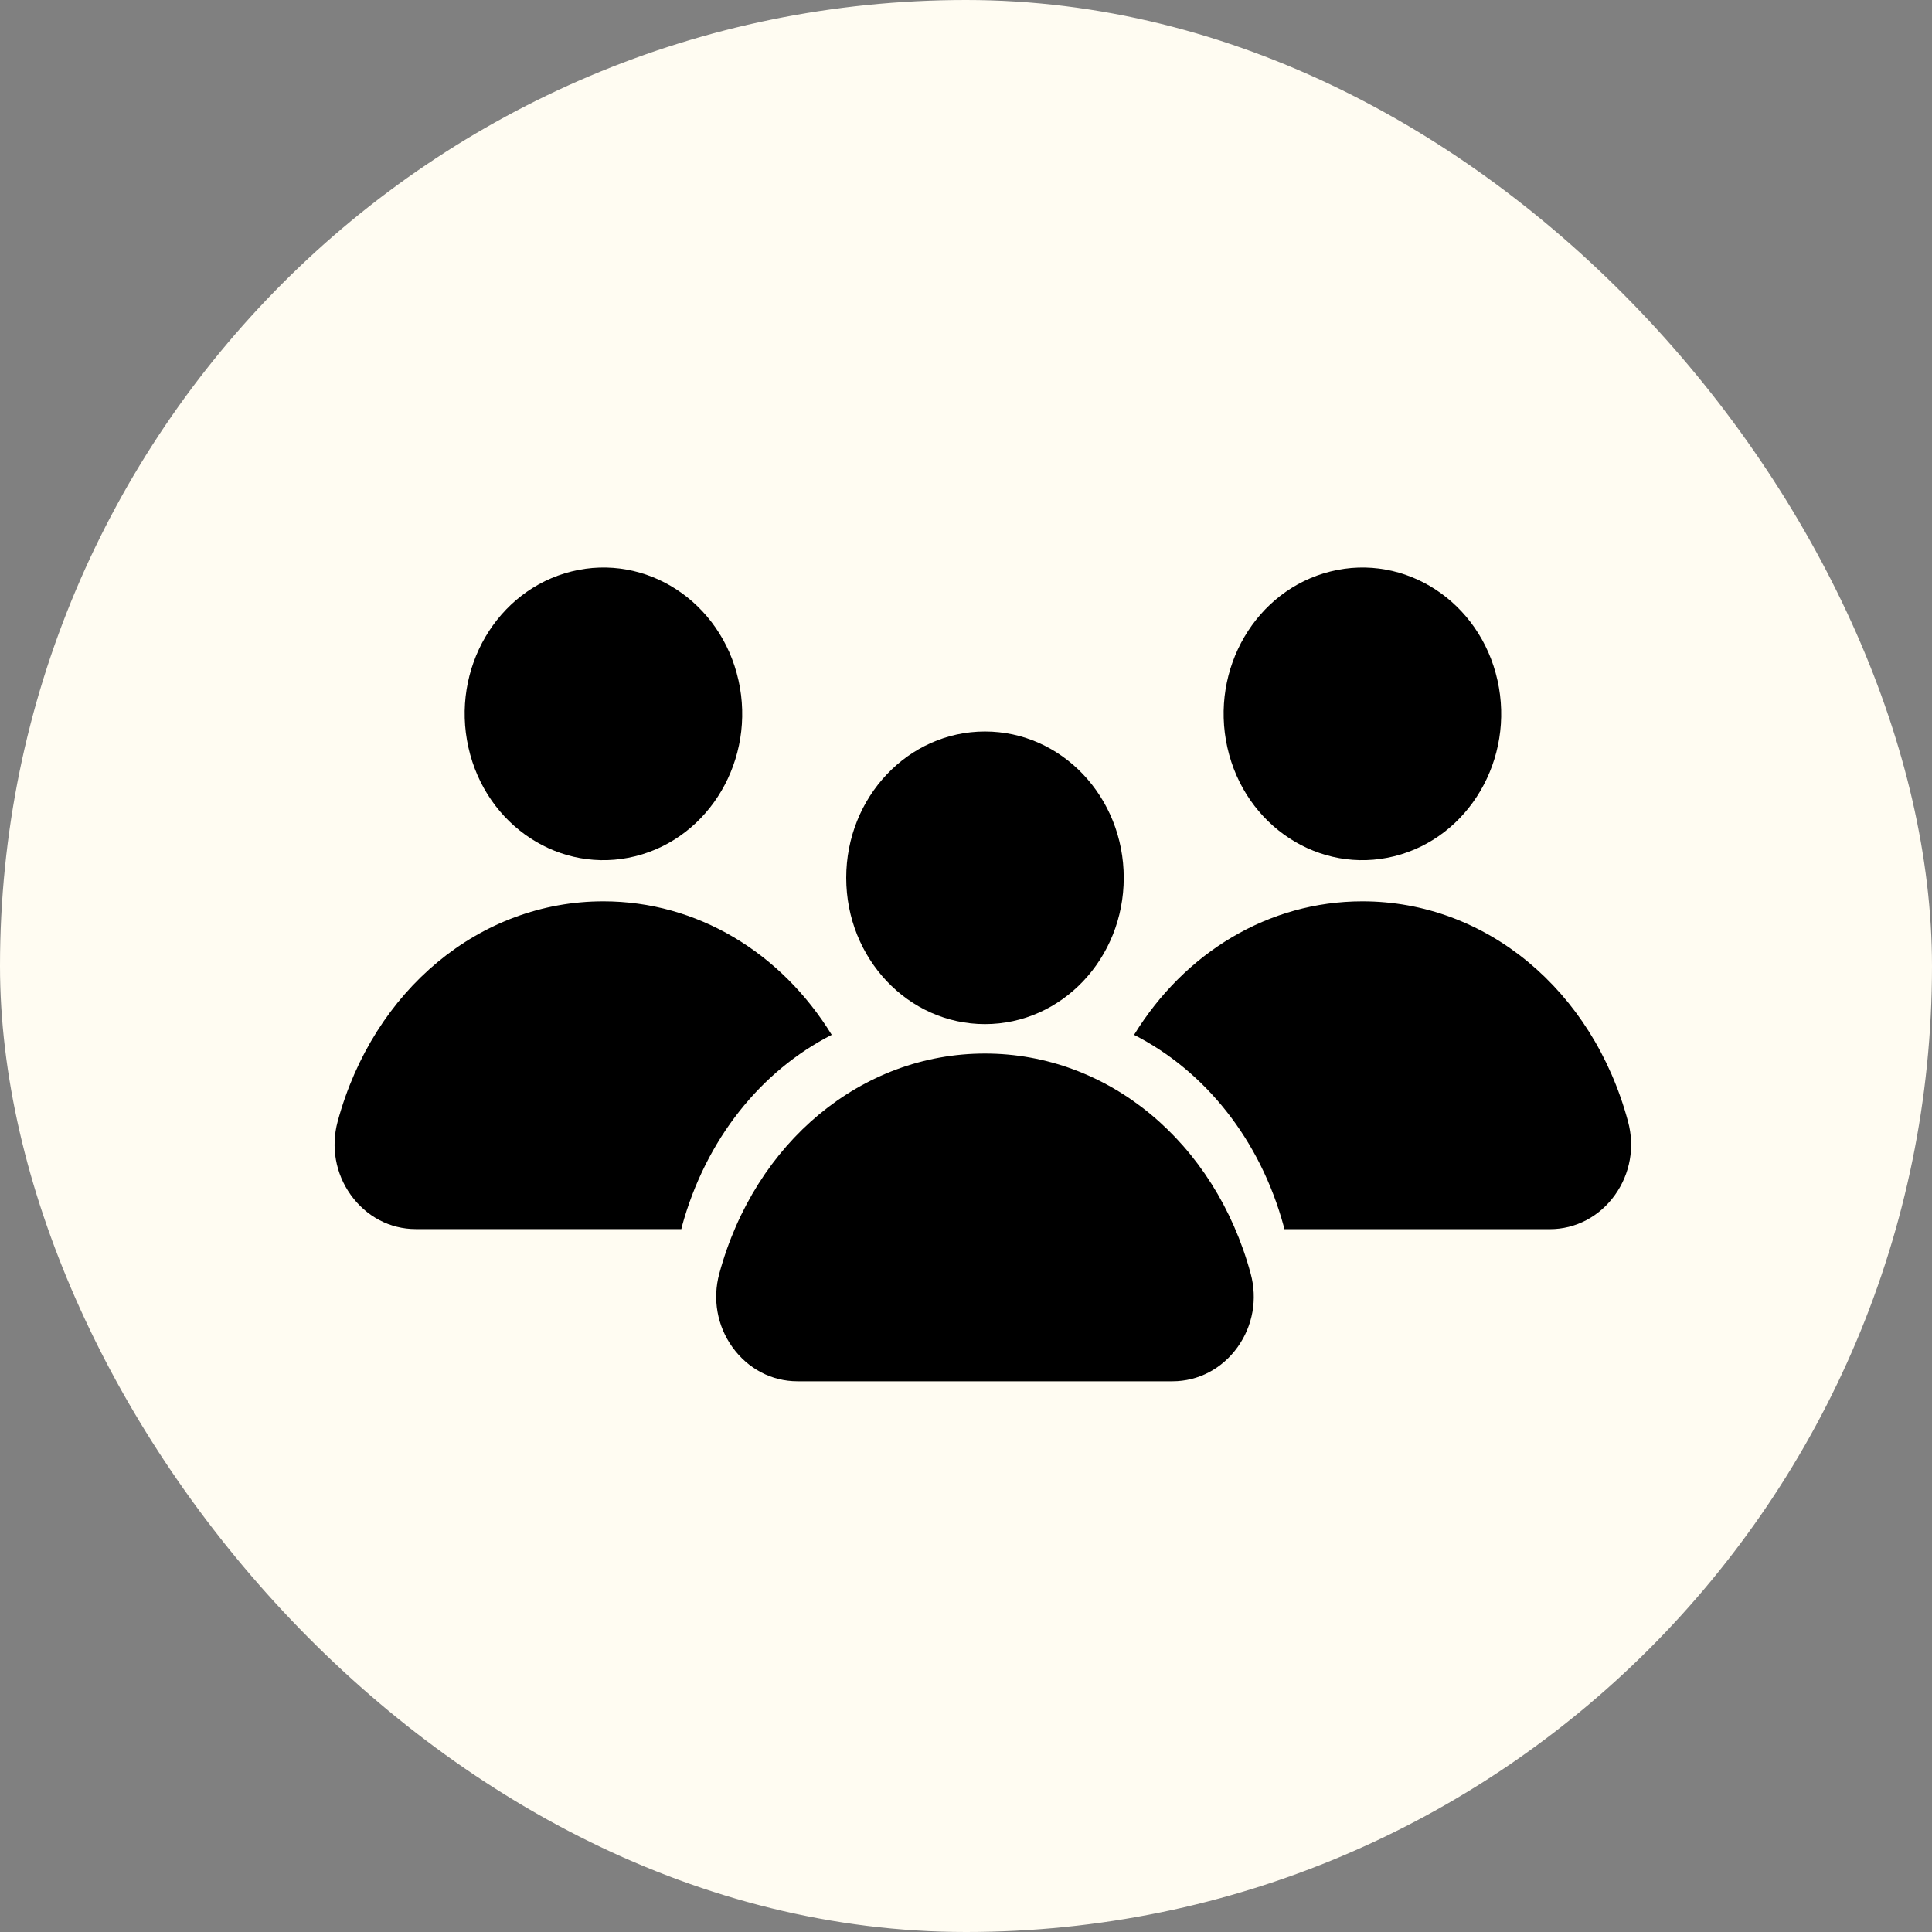
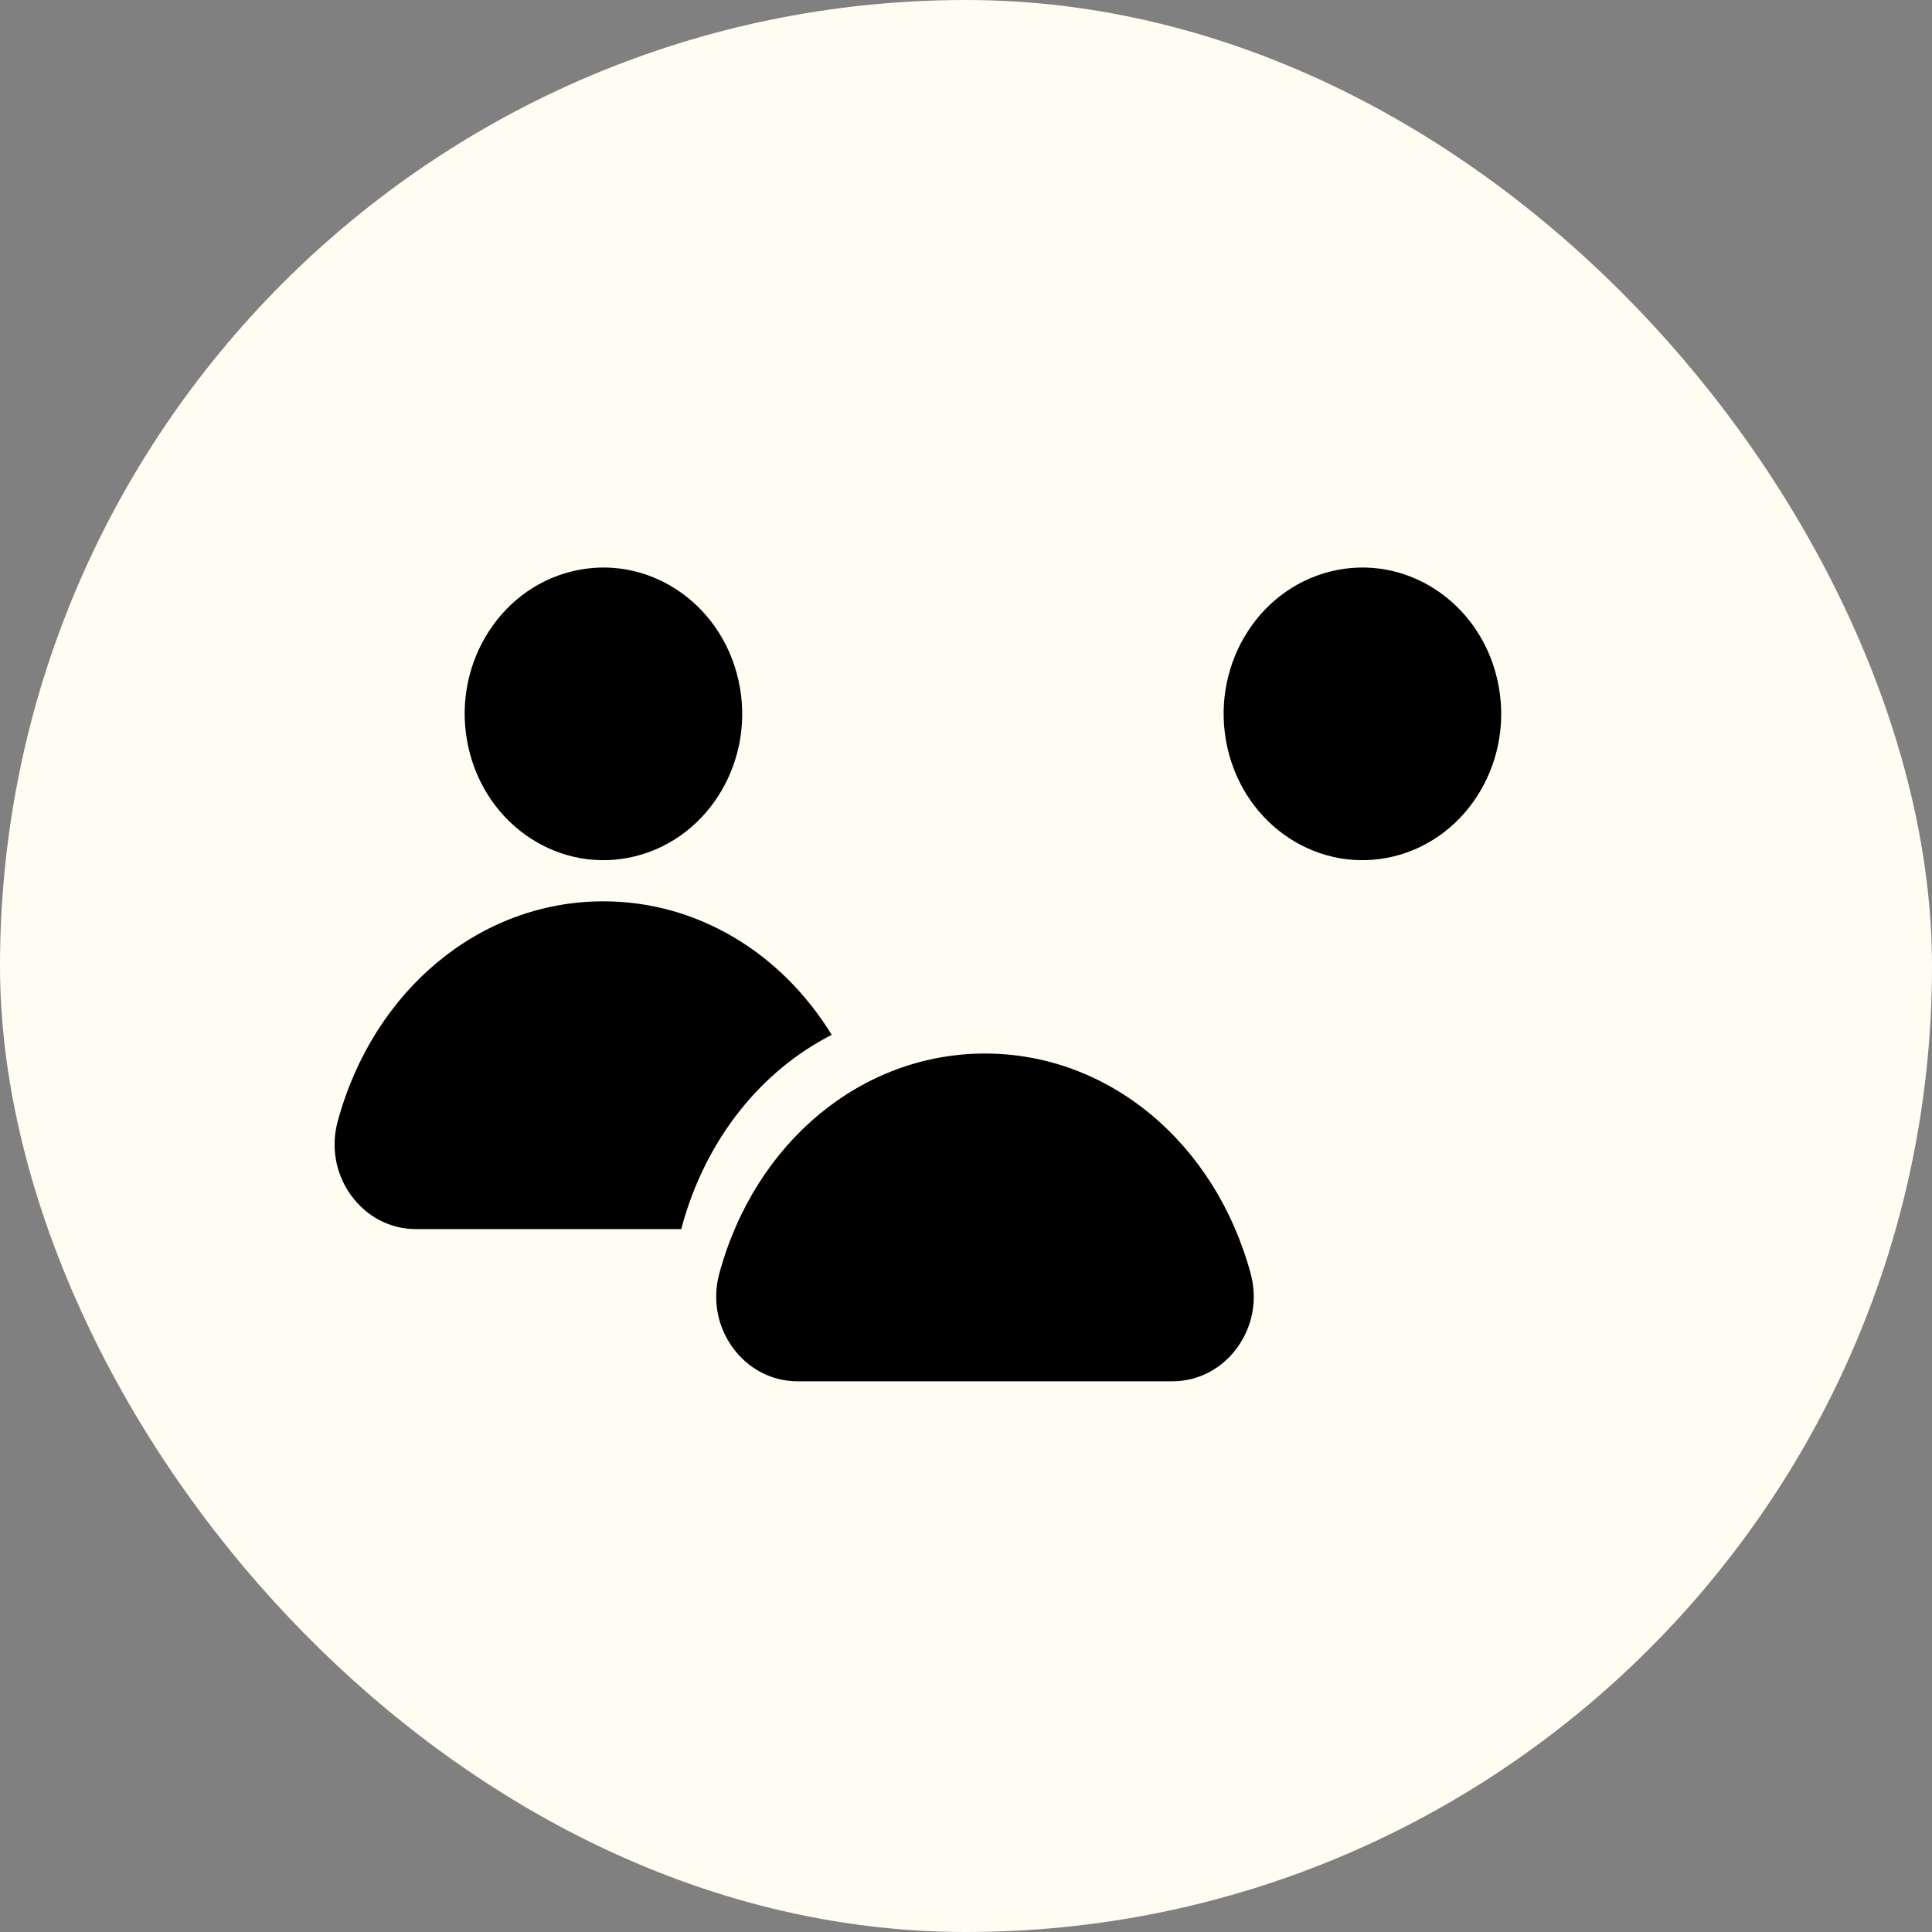
<svg xmlns="http://www.w3.org/2000/svg" width="114" height="114" viewBox="0 0 114 114" fill="none">
  <rect x="0" y="0" width="114" height="114" fill="#808080" stroke="none" />
  <rect width="114" height="114" rx="57" fill="#FFFCF2" />
  <path d="M58.118 62.165C50.852 62.165 44.548 67.382 42.442 75.154C42.036 76.647 42.313 78.231 43.215 79.489C44.135 80.769 45.533 81.504 47.053 81.504H69.188C70.704 81.504 72.113 80.766 73.026 79.489C73.928 78.227 74.204 76.654 73.798 75.154C71.689 67.386 65.389 62.165 58.118 62.165Z" fill="black" />
-   <path d="M80.392 53.184C74.862 53.184 69.906 56.2 66.916 61.062C71.085 63.187 74.359 67.223 75.756 72.391C75.767 72.441 75.774 72.478 75.785 72.528H91.454C92.97 72.528 94.379 71.789 95.292 70.512C96.194 69.25 96.47 67.678 96.064 66.177C93.973 58.402 87.669 53.184 80.392 53.184L80.392 53.184Z" fill="black" />
-   <path d="M66.308 51.797C66.308 56.564 62.643 60.429 58.118 60.429C53.597 60.429 49.932 56.564 49.932 51.797C49.932 47.027 53.597 43.162 58.118 43.162C62.643 43.162 66.308 47.027 66.308 51.797Z" fill="black" />
  <path d="M88.36 40.139C89.398 44.776 86.674 49.429 82.272 50.524C77.87 51.618 73.46 48.747 72.422 44.105C71.384 39.464 74.107 34.814 78.51 33.72C82.908 32.625 87.322 35.497 88.36 40.139Z" fill="black" />
  <path d="M49.077 61.062C46.087 56.2 41.128 53.184 35.601 53.184C28.334 53.184 22.031 58.402 19.925 66.173C19.519 67.666 19.796 69.25 20.698 70.508C21.617 71.789 23.015 72.524 24.536 72.524H40.204C40.215 72.474 40.222 72.437 40.233 72.387C41.642 67.219 44.908 63.184 49.077 61.062L49.077 61.062Z" fill="black" />
  <path d="M43.575 40.139C44.613 44.776 41.889 49.429 37.487 50.524C33.088 51.619 28.679 48.747 27.64 44.105C26.598 39.464 29.325 34.814 33.724 33.72C38.127 32.625 42.536 35.497 43.574 40.139" fill="black" />
</svg>